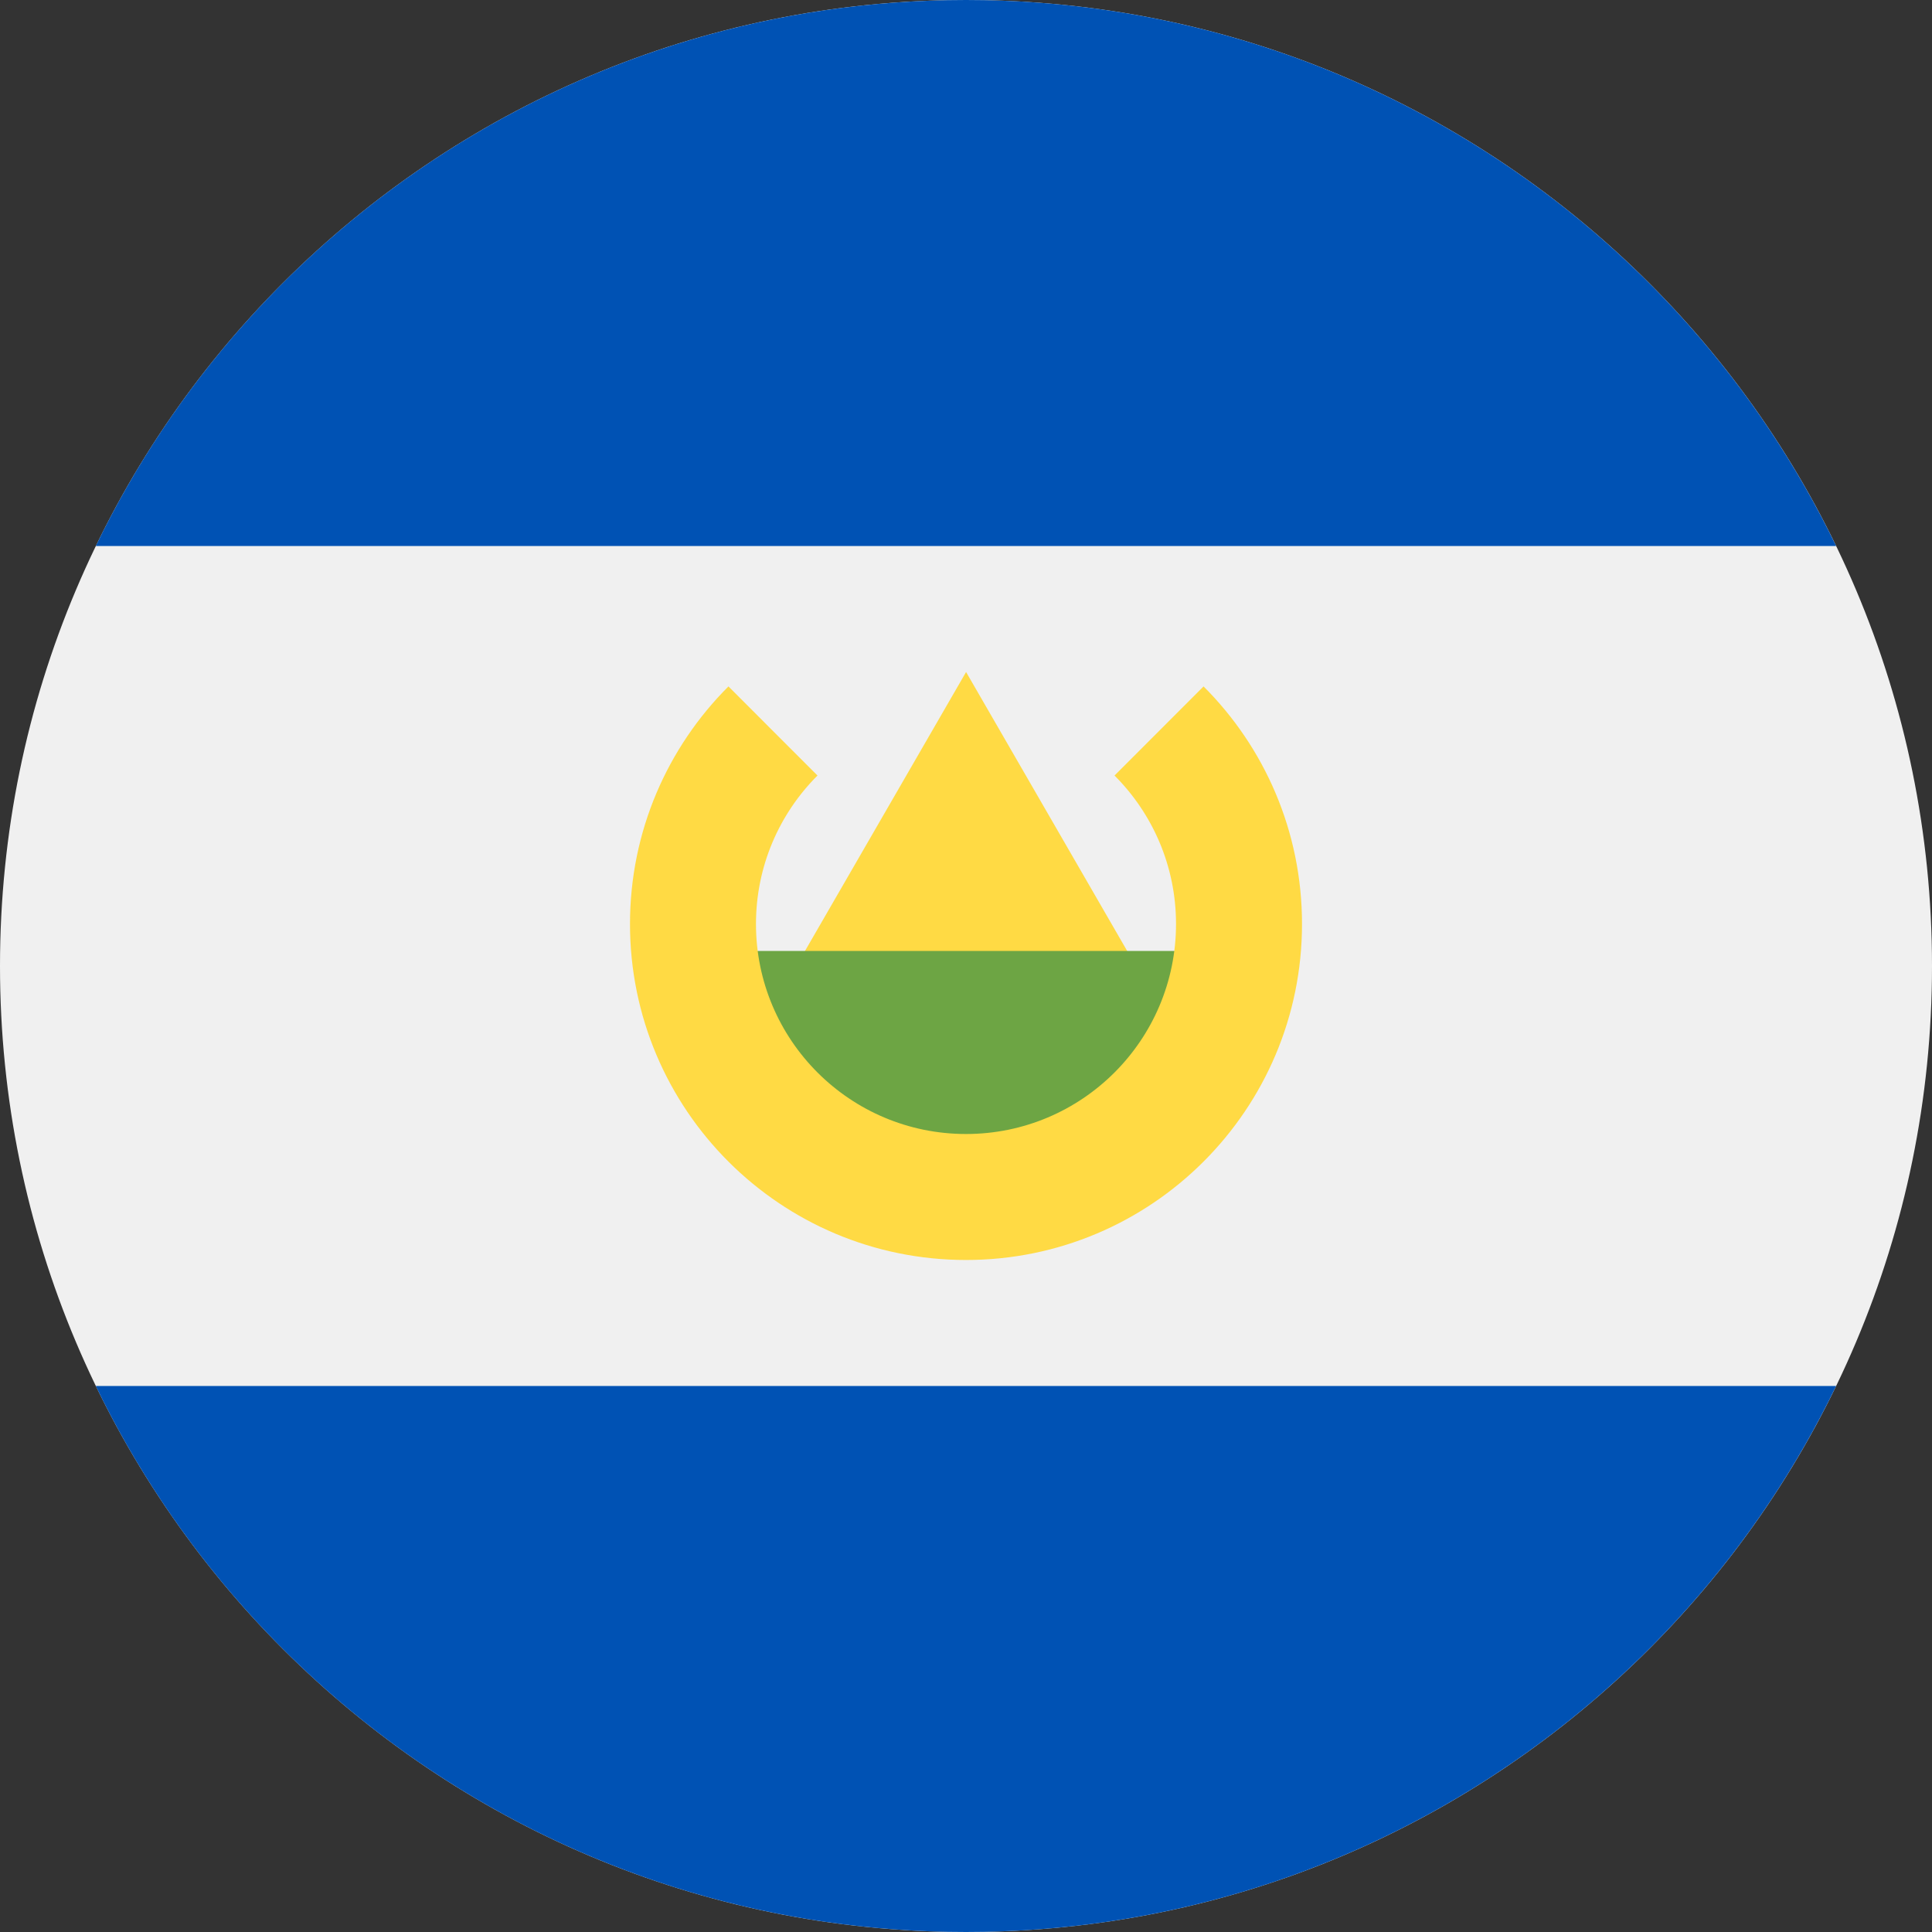
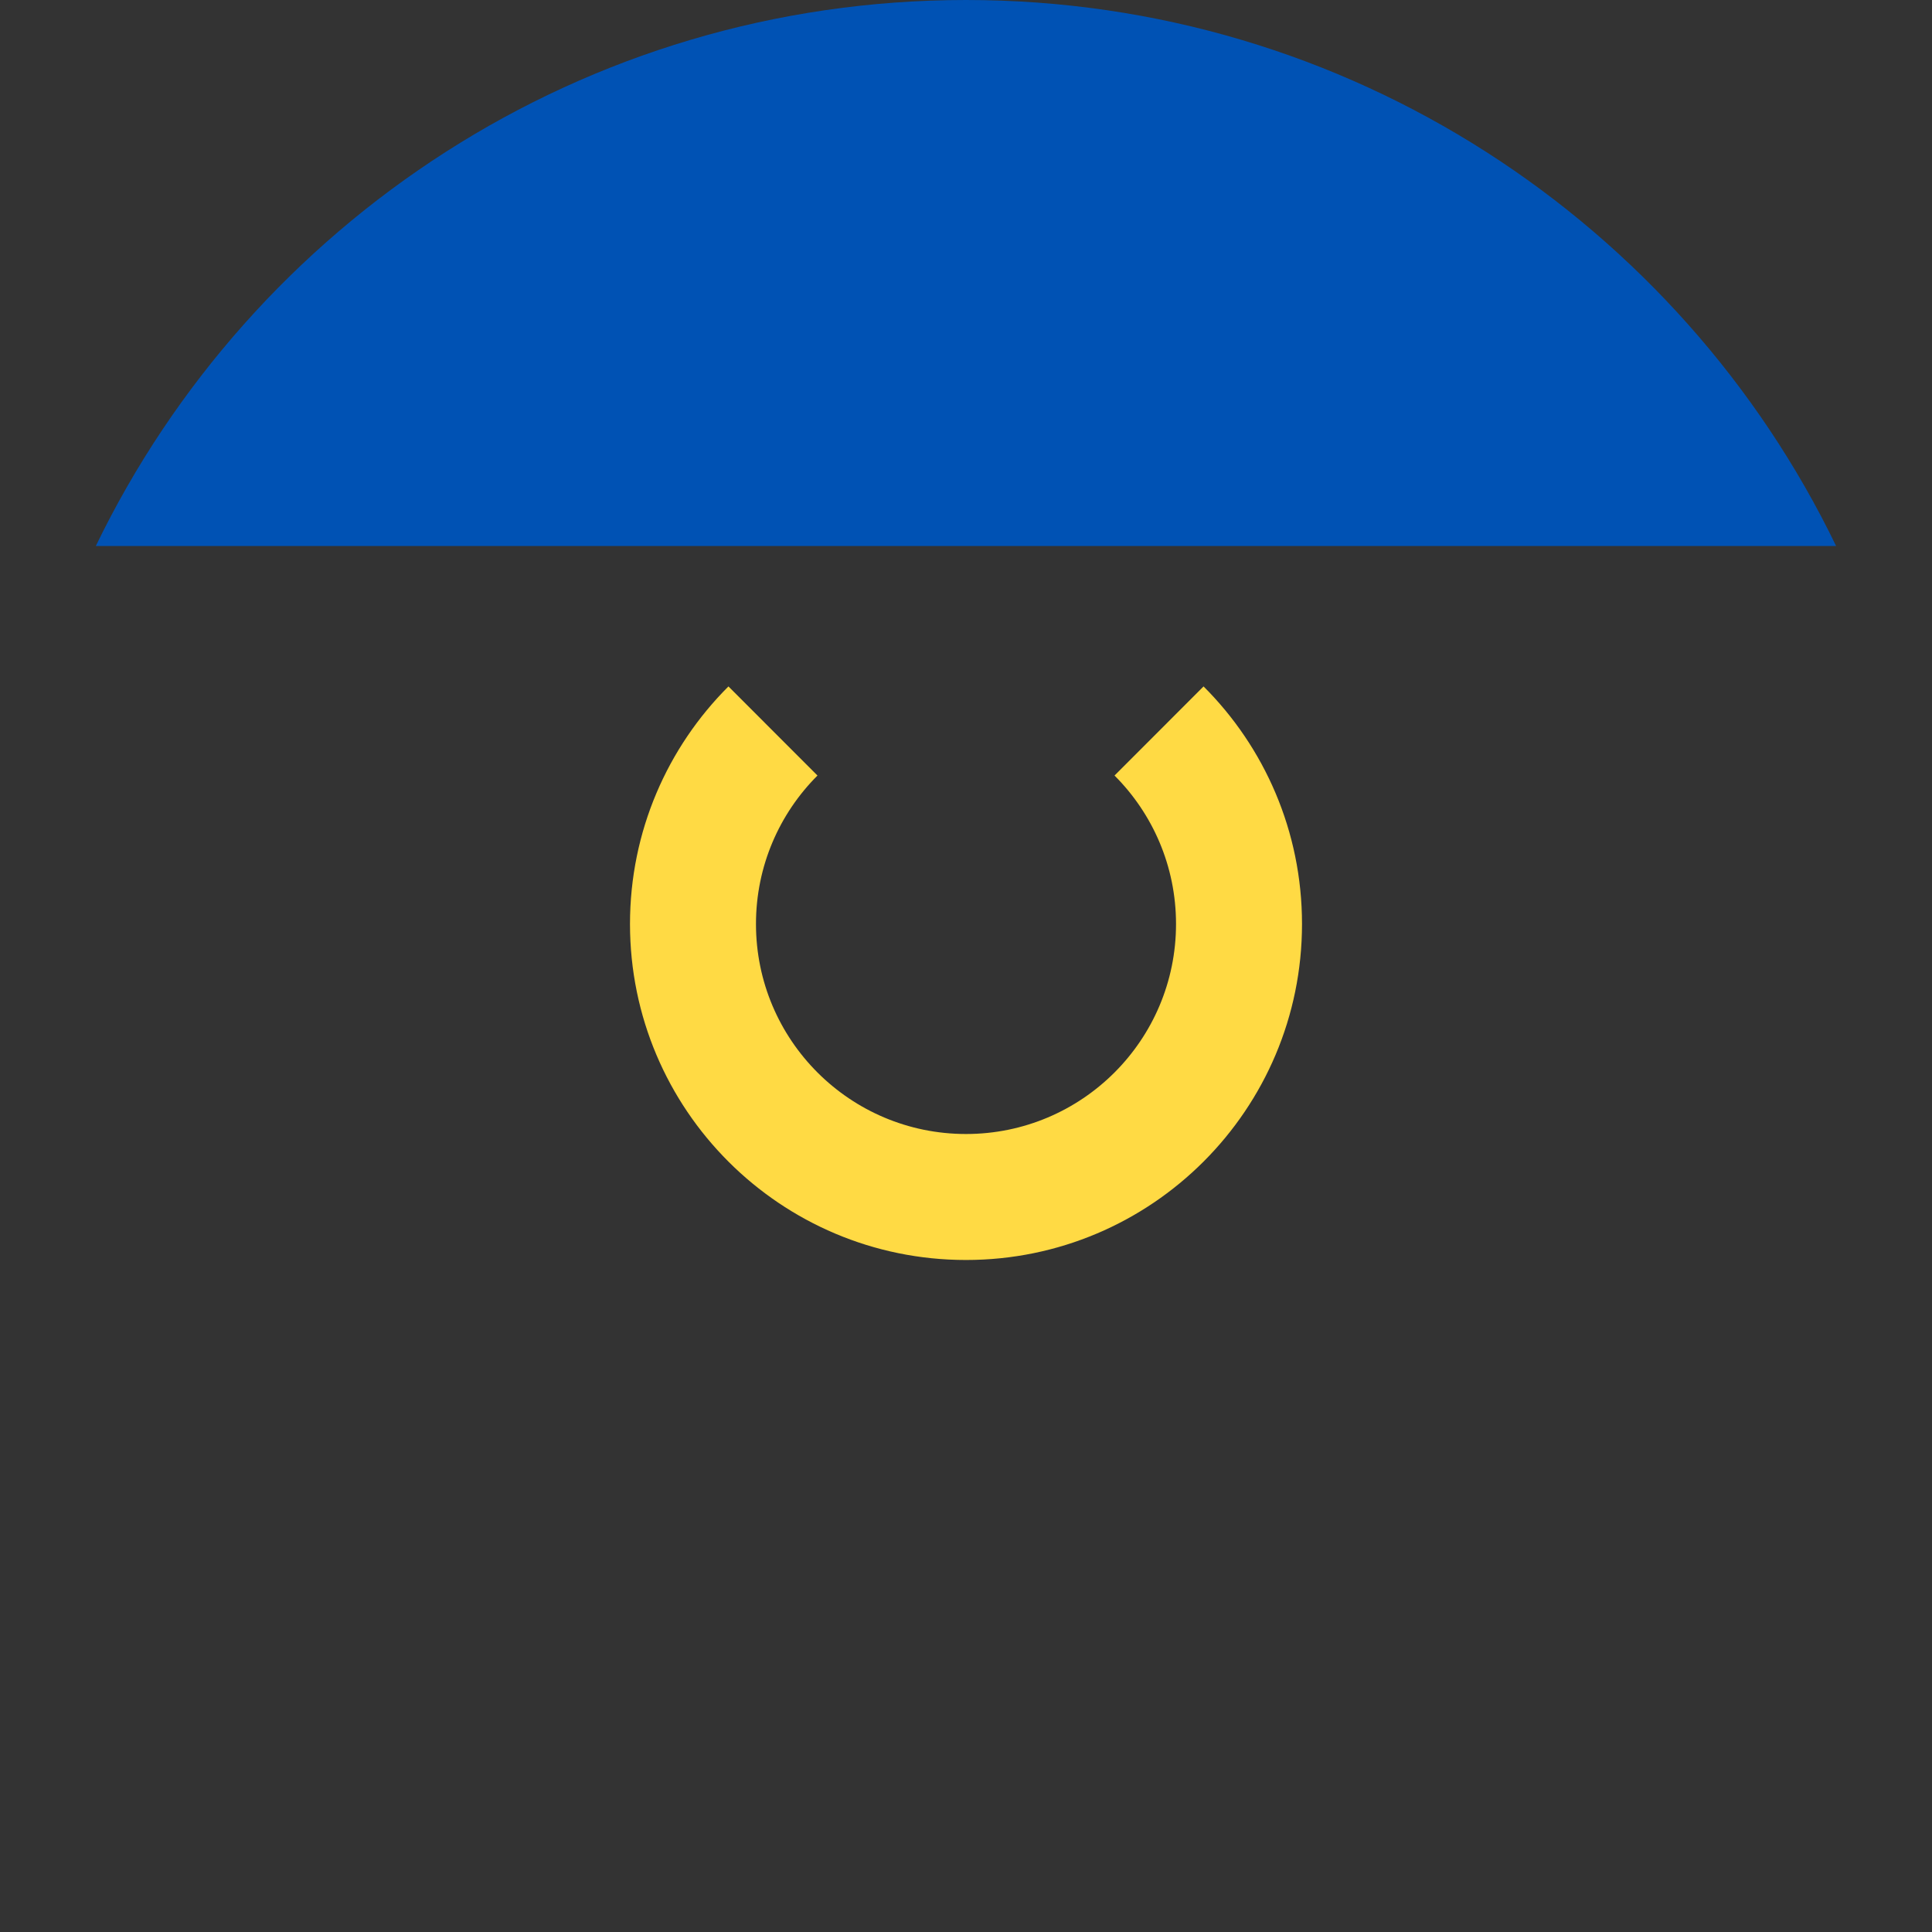
<svg xmlns="http://www.w3.org/2000/svg" width="24" height="24" viewBox="0 0 24 24" fill="none">
  <rect x="0" y="0" width="24" height="24" fill="#333333" stroke="none" />
-   <path d="M12 24C18.627 24 24 18.627 24 12C24 5.373 18.627 0 12 0C5.373 0 0 5.373 0 12C0 18.627 5.373 24 12 24Z" fill="#F0F0F0" />
  <path d="M12 0C7.242 0 3.131 2.769 1.19 6.783H22.809C20.868 2.769 16.757 0 12 0Z" fill="#0052B4" />
-   <path d="M12 24C16.757 24 20.868 21.231 22.809 17.217H1.19C3.131 21.231 7.242 24 12 24Z" fill="#0052B4" />
-   <path d="M9.591 12.521L12.001 8.348L14.411 12.521H9.591Z" fill="#FFDA44" />
-   <path d="M15.131 13.9L12.001 15.465L8.87 13.9V11.813H15.131V13.9Z" fill="#6DA544" />
  <path d="M14.951 8.527L13.845 9.634C14.317 10.106 14.609 10.758 14.609 11.478C14.609 12.919 13.441 14.087 12 14.087C10.559 14.087 9.391 12.919 9.391 11.478C9.391 10.758 9.683 10.106 10.155 9.634L9.049 8.527C8.293 9.282 7.826 10.326 7.826 11.478C7.826 13.784 9.695 15.652 12 15.652C14.305 15.652 16.174 13.783 16.174 11.478C16.174 10.326 15.707 9.282 14.951 8.527Z" fill="#FFDA44" />
</svg>